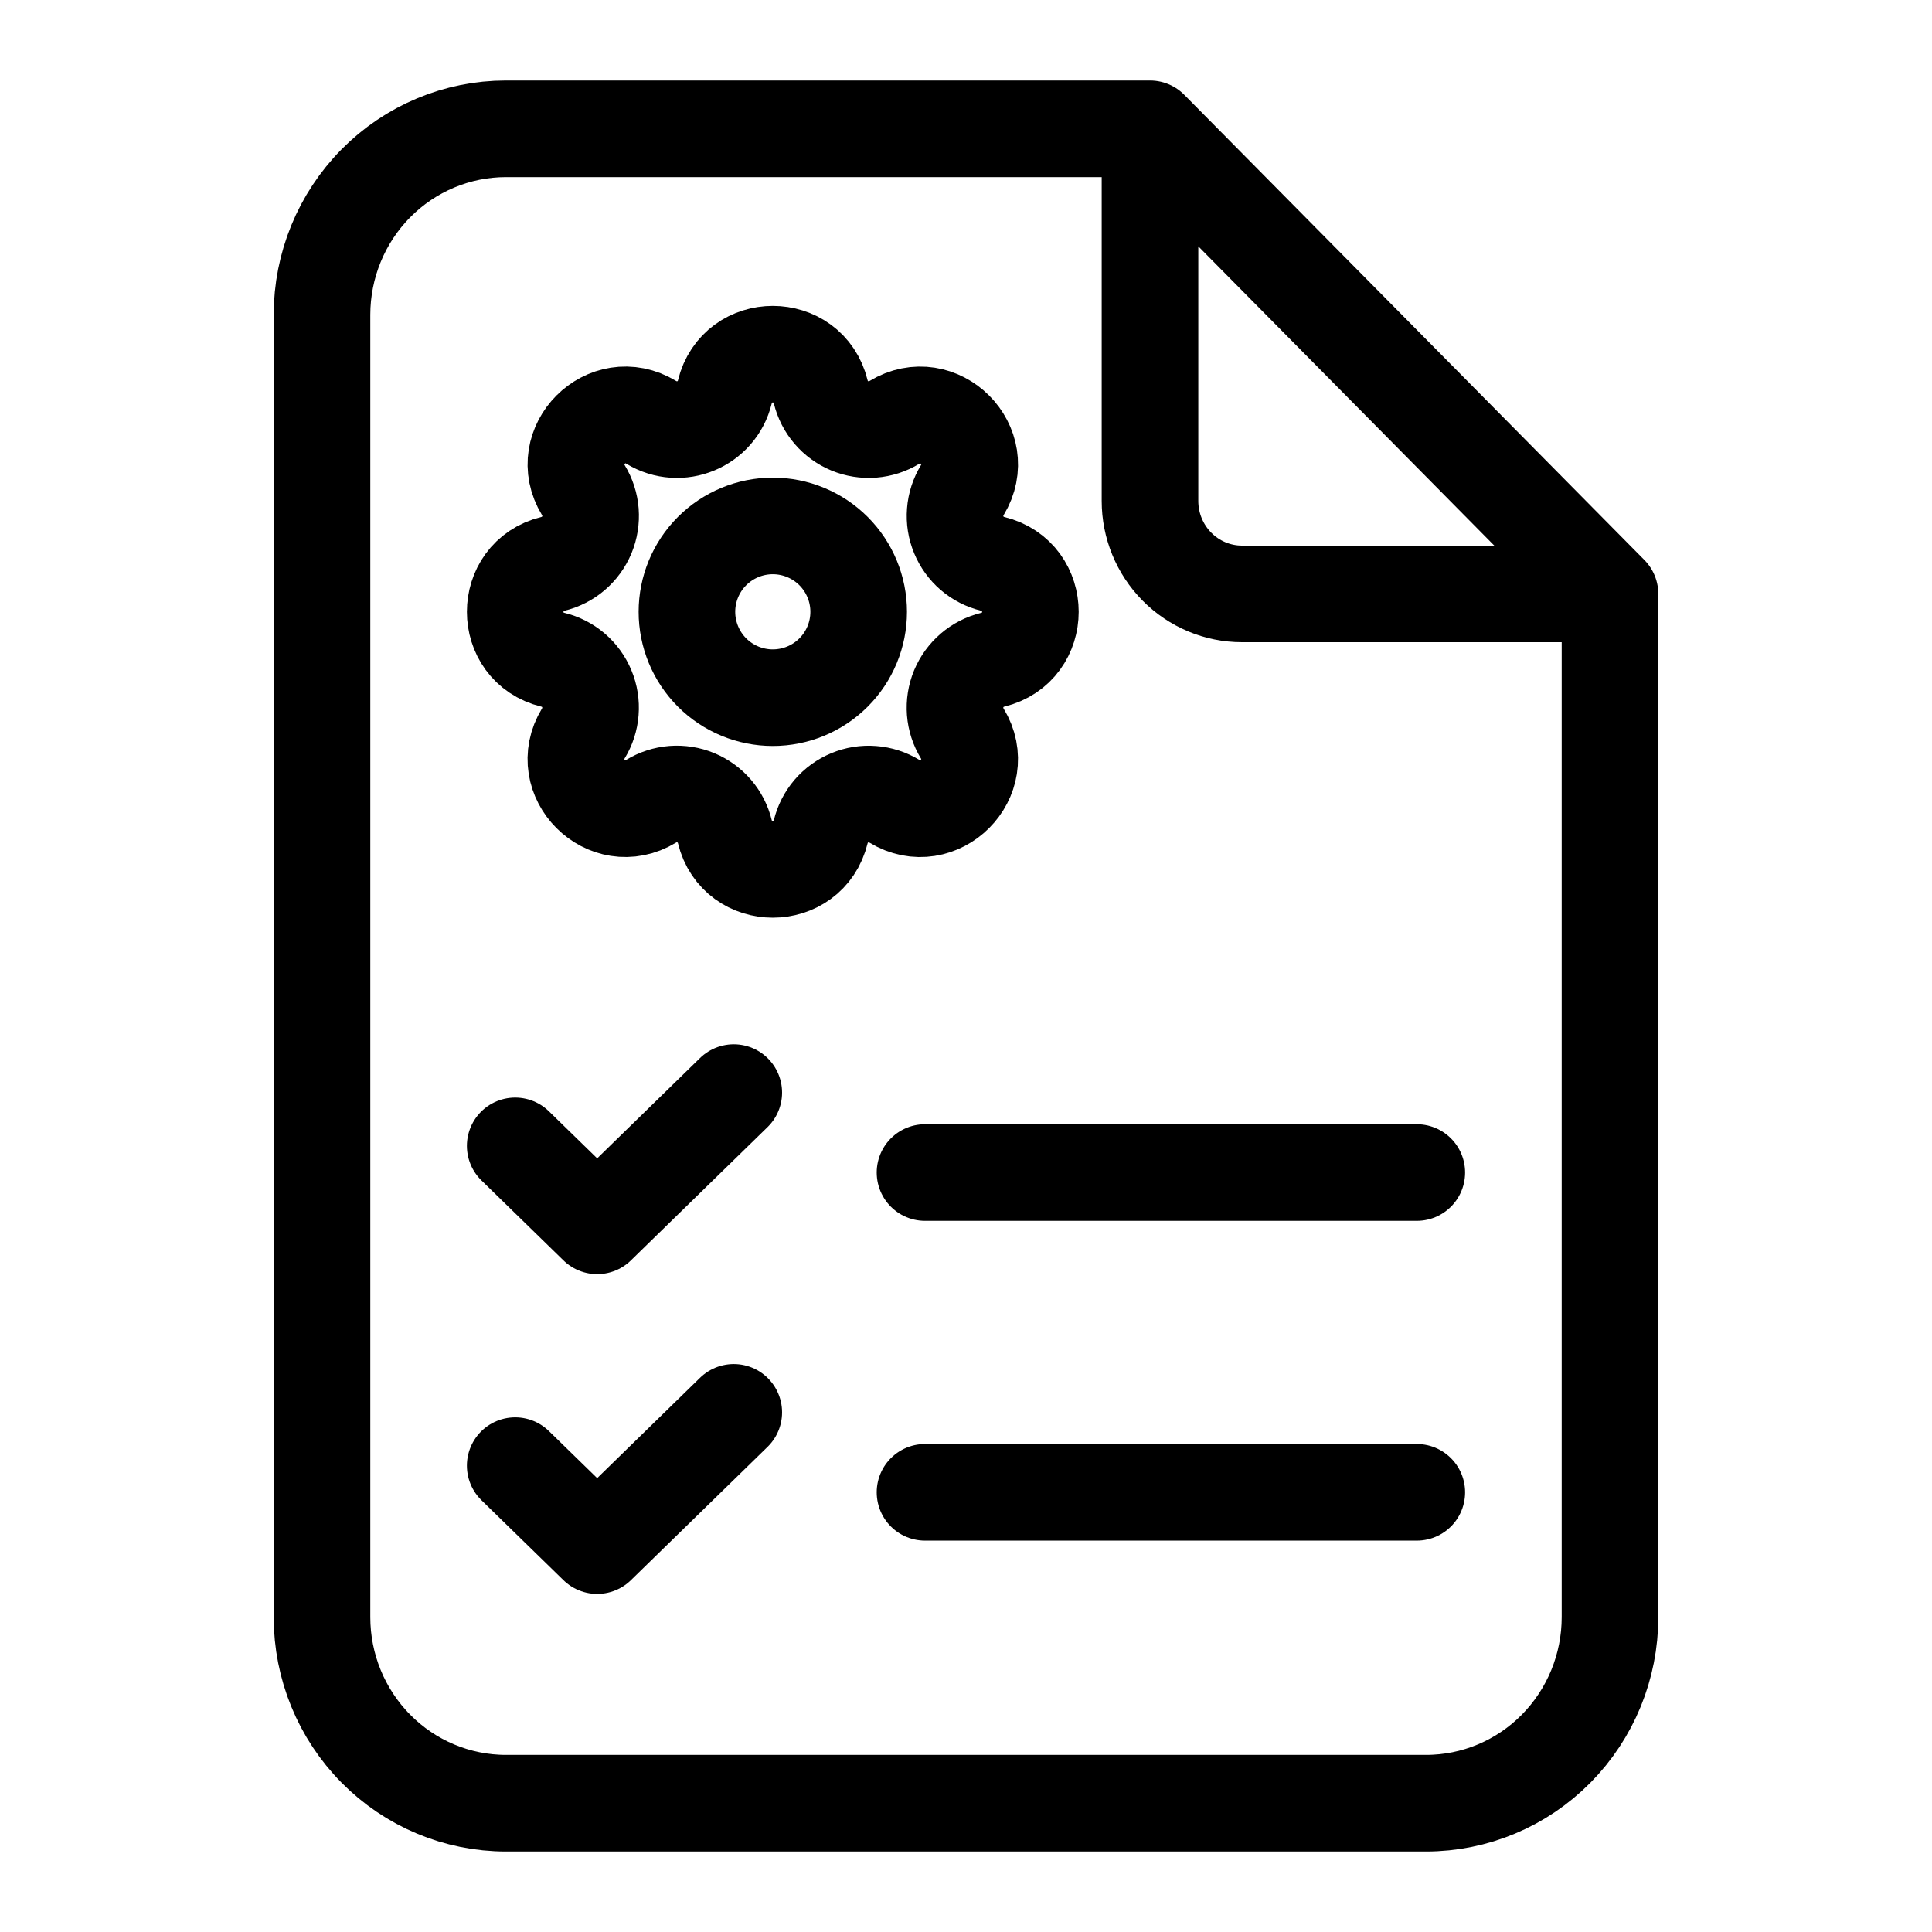
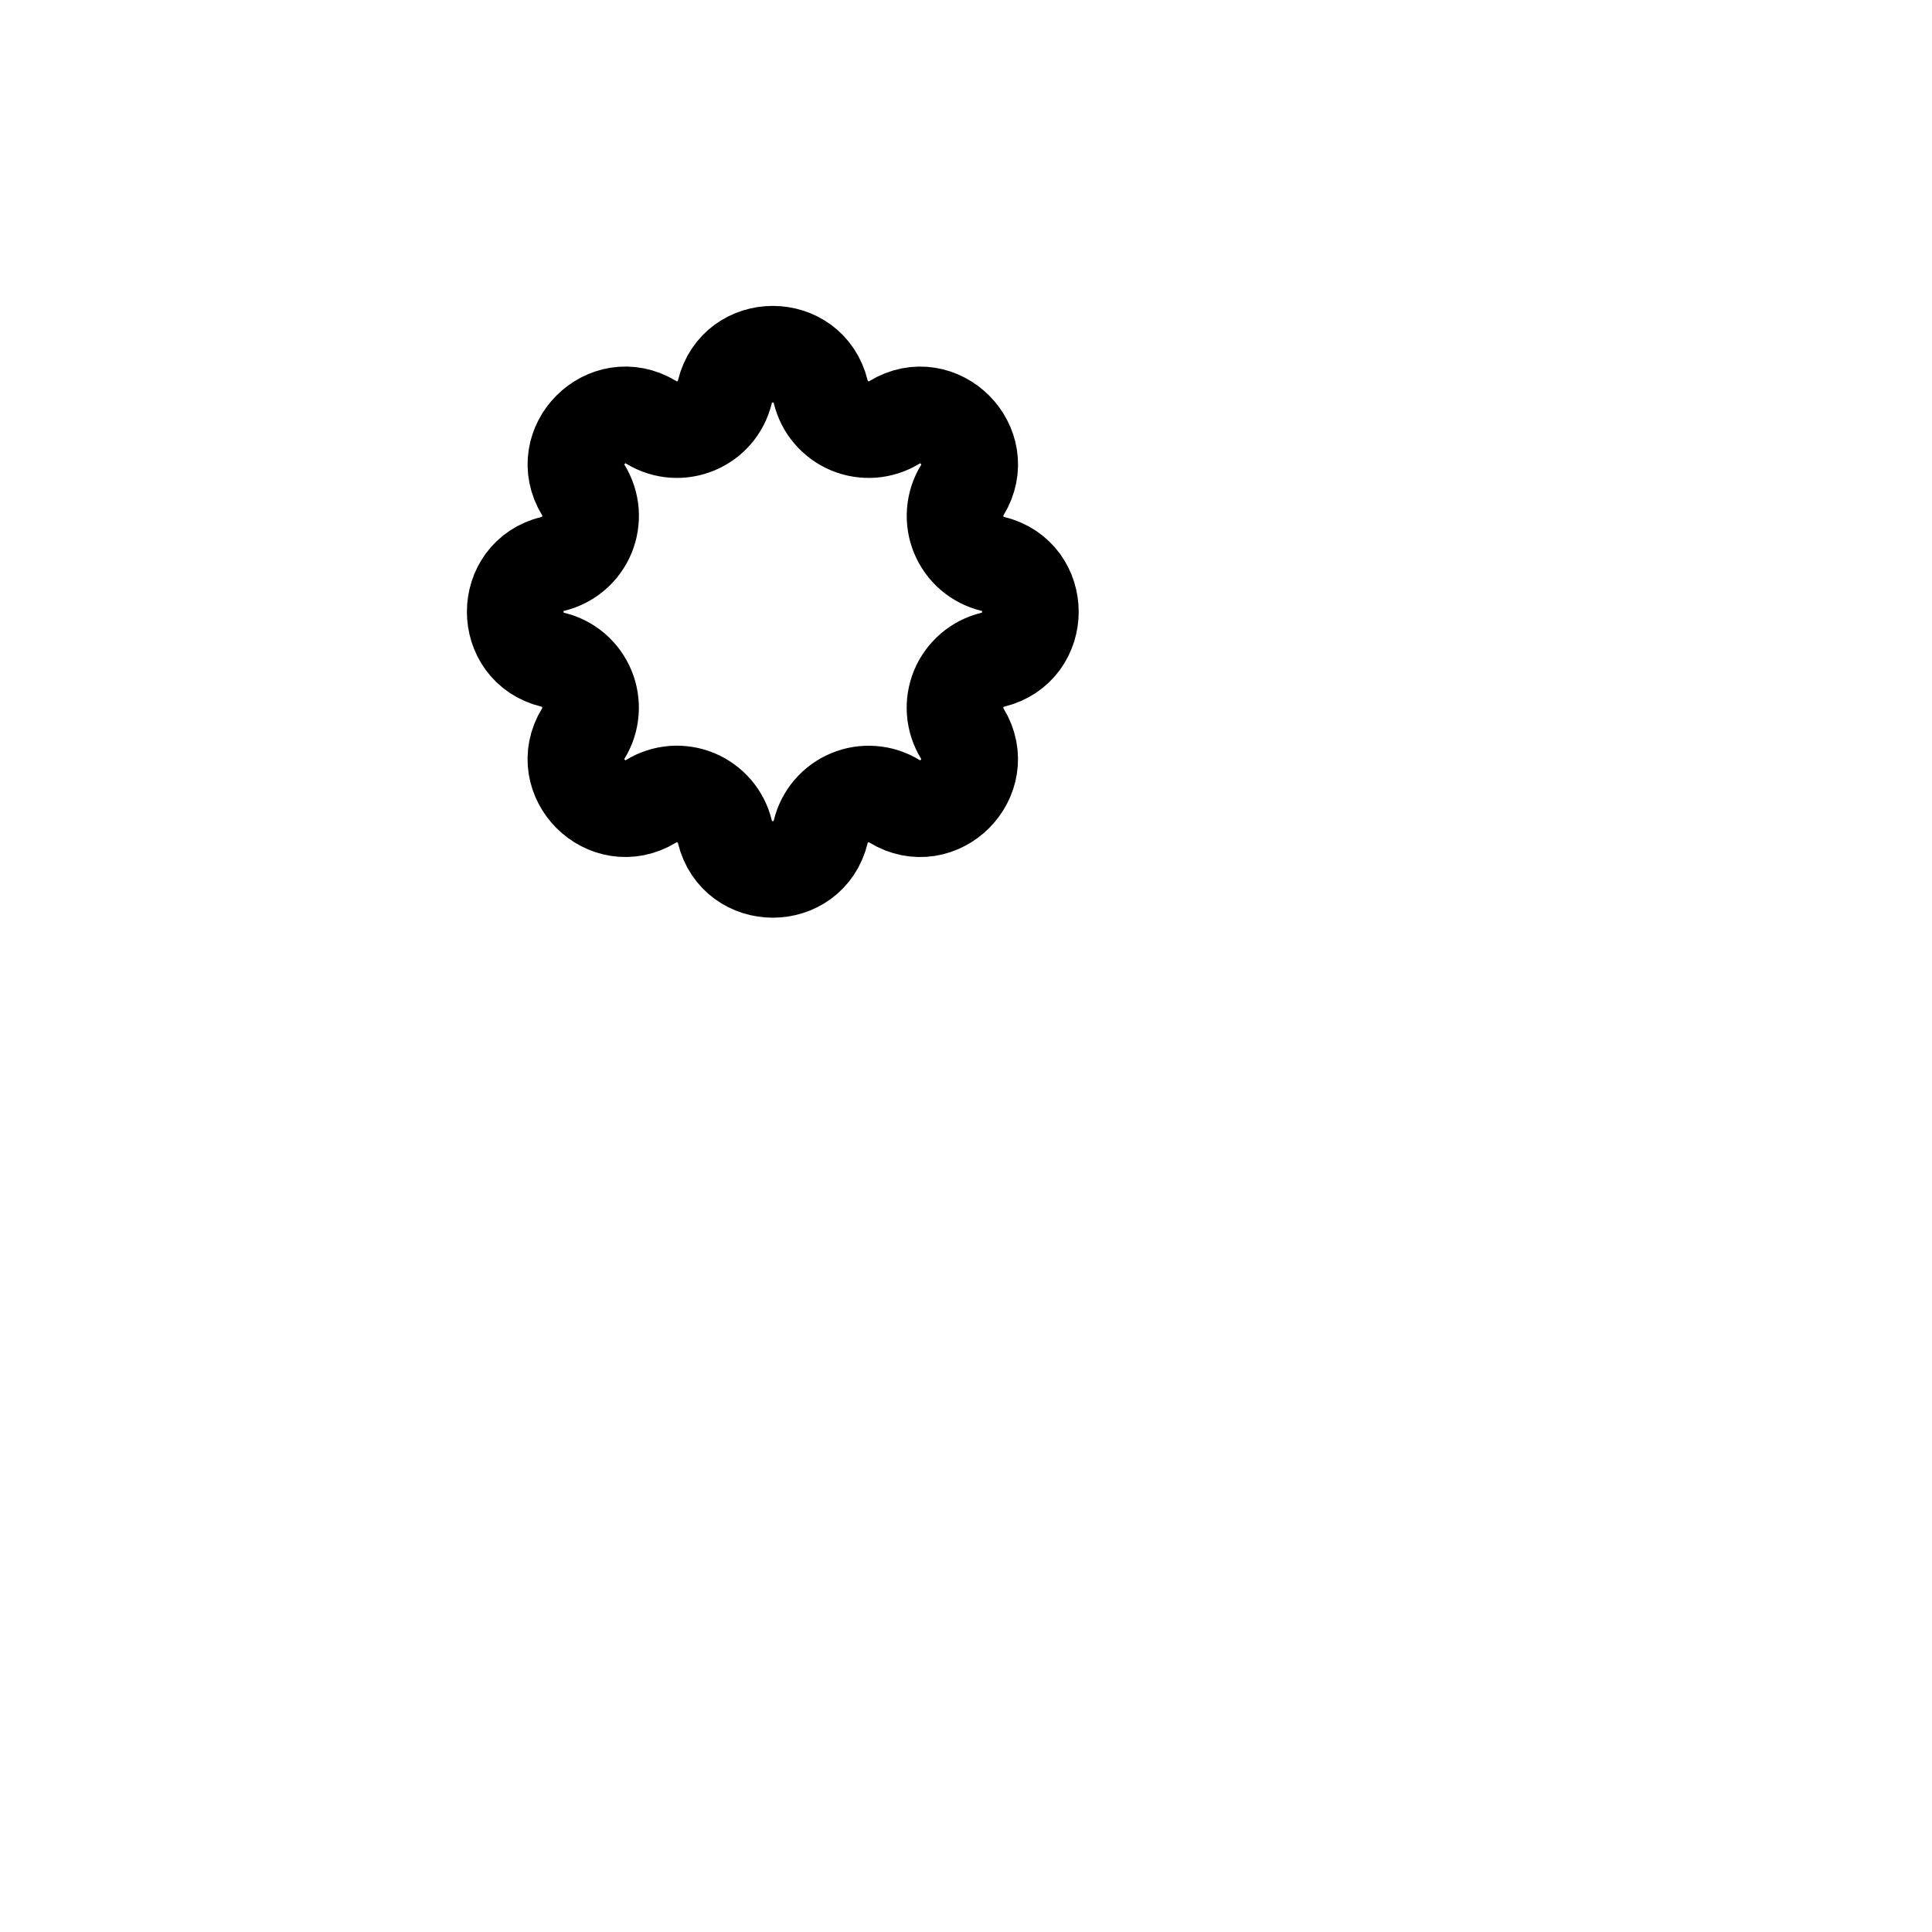
<svg xmlns="http://www.w3.org/2000/svg" width="60" height="60" viewBox="0 0 60 60" fill="none">
-   <path d="M35.714 4V15.556C35.714 16.322 36.015 17.056 36.551 17.598C37.087 18.14 37.814 18.444 38.571 18.444H50M35.714 4H15.714C14.199 4 12.745 4.609 11.674 5.692C10.602 6.776 10 8.245 10 9.778V50.222C10 51.755 10.602 53.224 11.674 54.308C12.745 55.391 14.199 56 15.714 56H44.286C45.801 56 47.255 55.391 48.326 54.308C49.398 53.224 50 51.755 50 50.222V18.444M35.714 4L50 18.444" stroke="black" stroke-width="3" stroke-linecap="round" stroke-linejoin="round" />
  <path d="M22.511 12.171C22.89 10.61 25.11 10.61 25.489 12.171C25.546 12.405 25.657 12.623 25.814 12.806C25.971 12.989 26.169 13.133 26.392 13.226C26.615 13.318 26.856 13.356 27.097 13.338C27.337 13.319 27.57 13.244 27.776 13.118C29.148 12.283 30.718 13.852 29.883 15.225C29.757 15.431 29.682 15.663 29.664 15.904C29.645 16.144 29.683 16.386 29.776 16.608C29.868 16.831 30.011 17.029 30.194 17.186C30.378 17.343 30.595 17.454 30.829 17.511C32.39 17.89 32.39 20.11 30.829 20.489C30.595 20.546 30.377 20.657 30.194 20.814C30.011 20.971 29.867 21.169 29.774 21.392C29.682 21.615 29.644 21.856 29.662 22.097C29.681 22.337 29.756 22.57 29.882 22.776C30.717 24.148 29.148 25.718 27.775 24.883C27.569 24.757 27.337 24.682 27.096 24.664C26.856 24.645 26.614 24.683 26.392 24.776C26.169 24.868 25.971 25.011 25.814 25.194C25.657 25.378 25.546 25.595 25.489 25.829C25.11 27.39 22.89 27.39 22.511 25.829C22.454 25.595 22.343 25.377 22.186 25.194C22.029 25.011 21.831 24.867 21.608 24.774C21.385 24.682 21.144 24.644 20.903 24.662C20.663 24.681 20.43 24.756 20.224 24.882C18.852 25.717 17.282 24.148 18.117 22.775C18.243 22.569 18.318 22.337 18.336 22.096C18.355 21.856 18.317 21.614 18.224 21.392C18.132 21.169 17.989 20.971 17.806 20.814C17.622 20.657 17.405 20.546 17.171 20.489C15.61 20.11 15.61 17.89 17.171 17.511C17.405 17.454 17.623 17.343 17.806 17.186C17.989 17.029 18.133 16.831 18.226 16.608C18.318 16.385 18.356 16.144 18.338 15.903C18.319 15.663 18.244 15.43 18.118 15.224C17.283 13.852 18.852 12.282 20.225 13.117C21.114 13.658 22.266 13.18 22.511 12.171Z" stroke="black" stroke-width="3" stroke-linecap="round" stroke-linejoin="round" />
-   <path d="M21.333 19C21.333 19.707 21.614 20.386 22.114 20.886C22.614 21.386 23.293 21.667 24 21.667C24.707 21.667 25.386 21.386 25.886 20.886C26.386 20.386 26.667 19.707 26.667 19C26.667 18.293 26.386 17.614 25.886 17.114C25.386 16.614 24.707 16.333 24 16.333C23.293 16.333 22.614 16.614 22.114 17.114C21.614 17.614 21.333 18.293 21.333 19Z" stroke="black" stroke-width="3" stroke-linecap="round" stroke-linejoin="round" />
-   <path d="M16 35.586L18.546 38.069L22.788 33.931M16 45.517L18.546 48L22.788 43.862M28.727 36.414H44M28.727 46.345H44" stroke="black" stroke-width="3" stroke-linecap="round" stroke-linejoin="round" />
</svg>